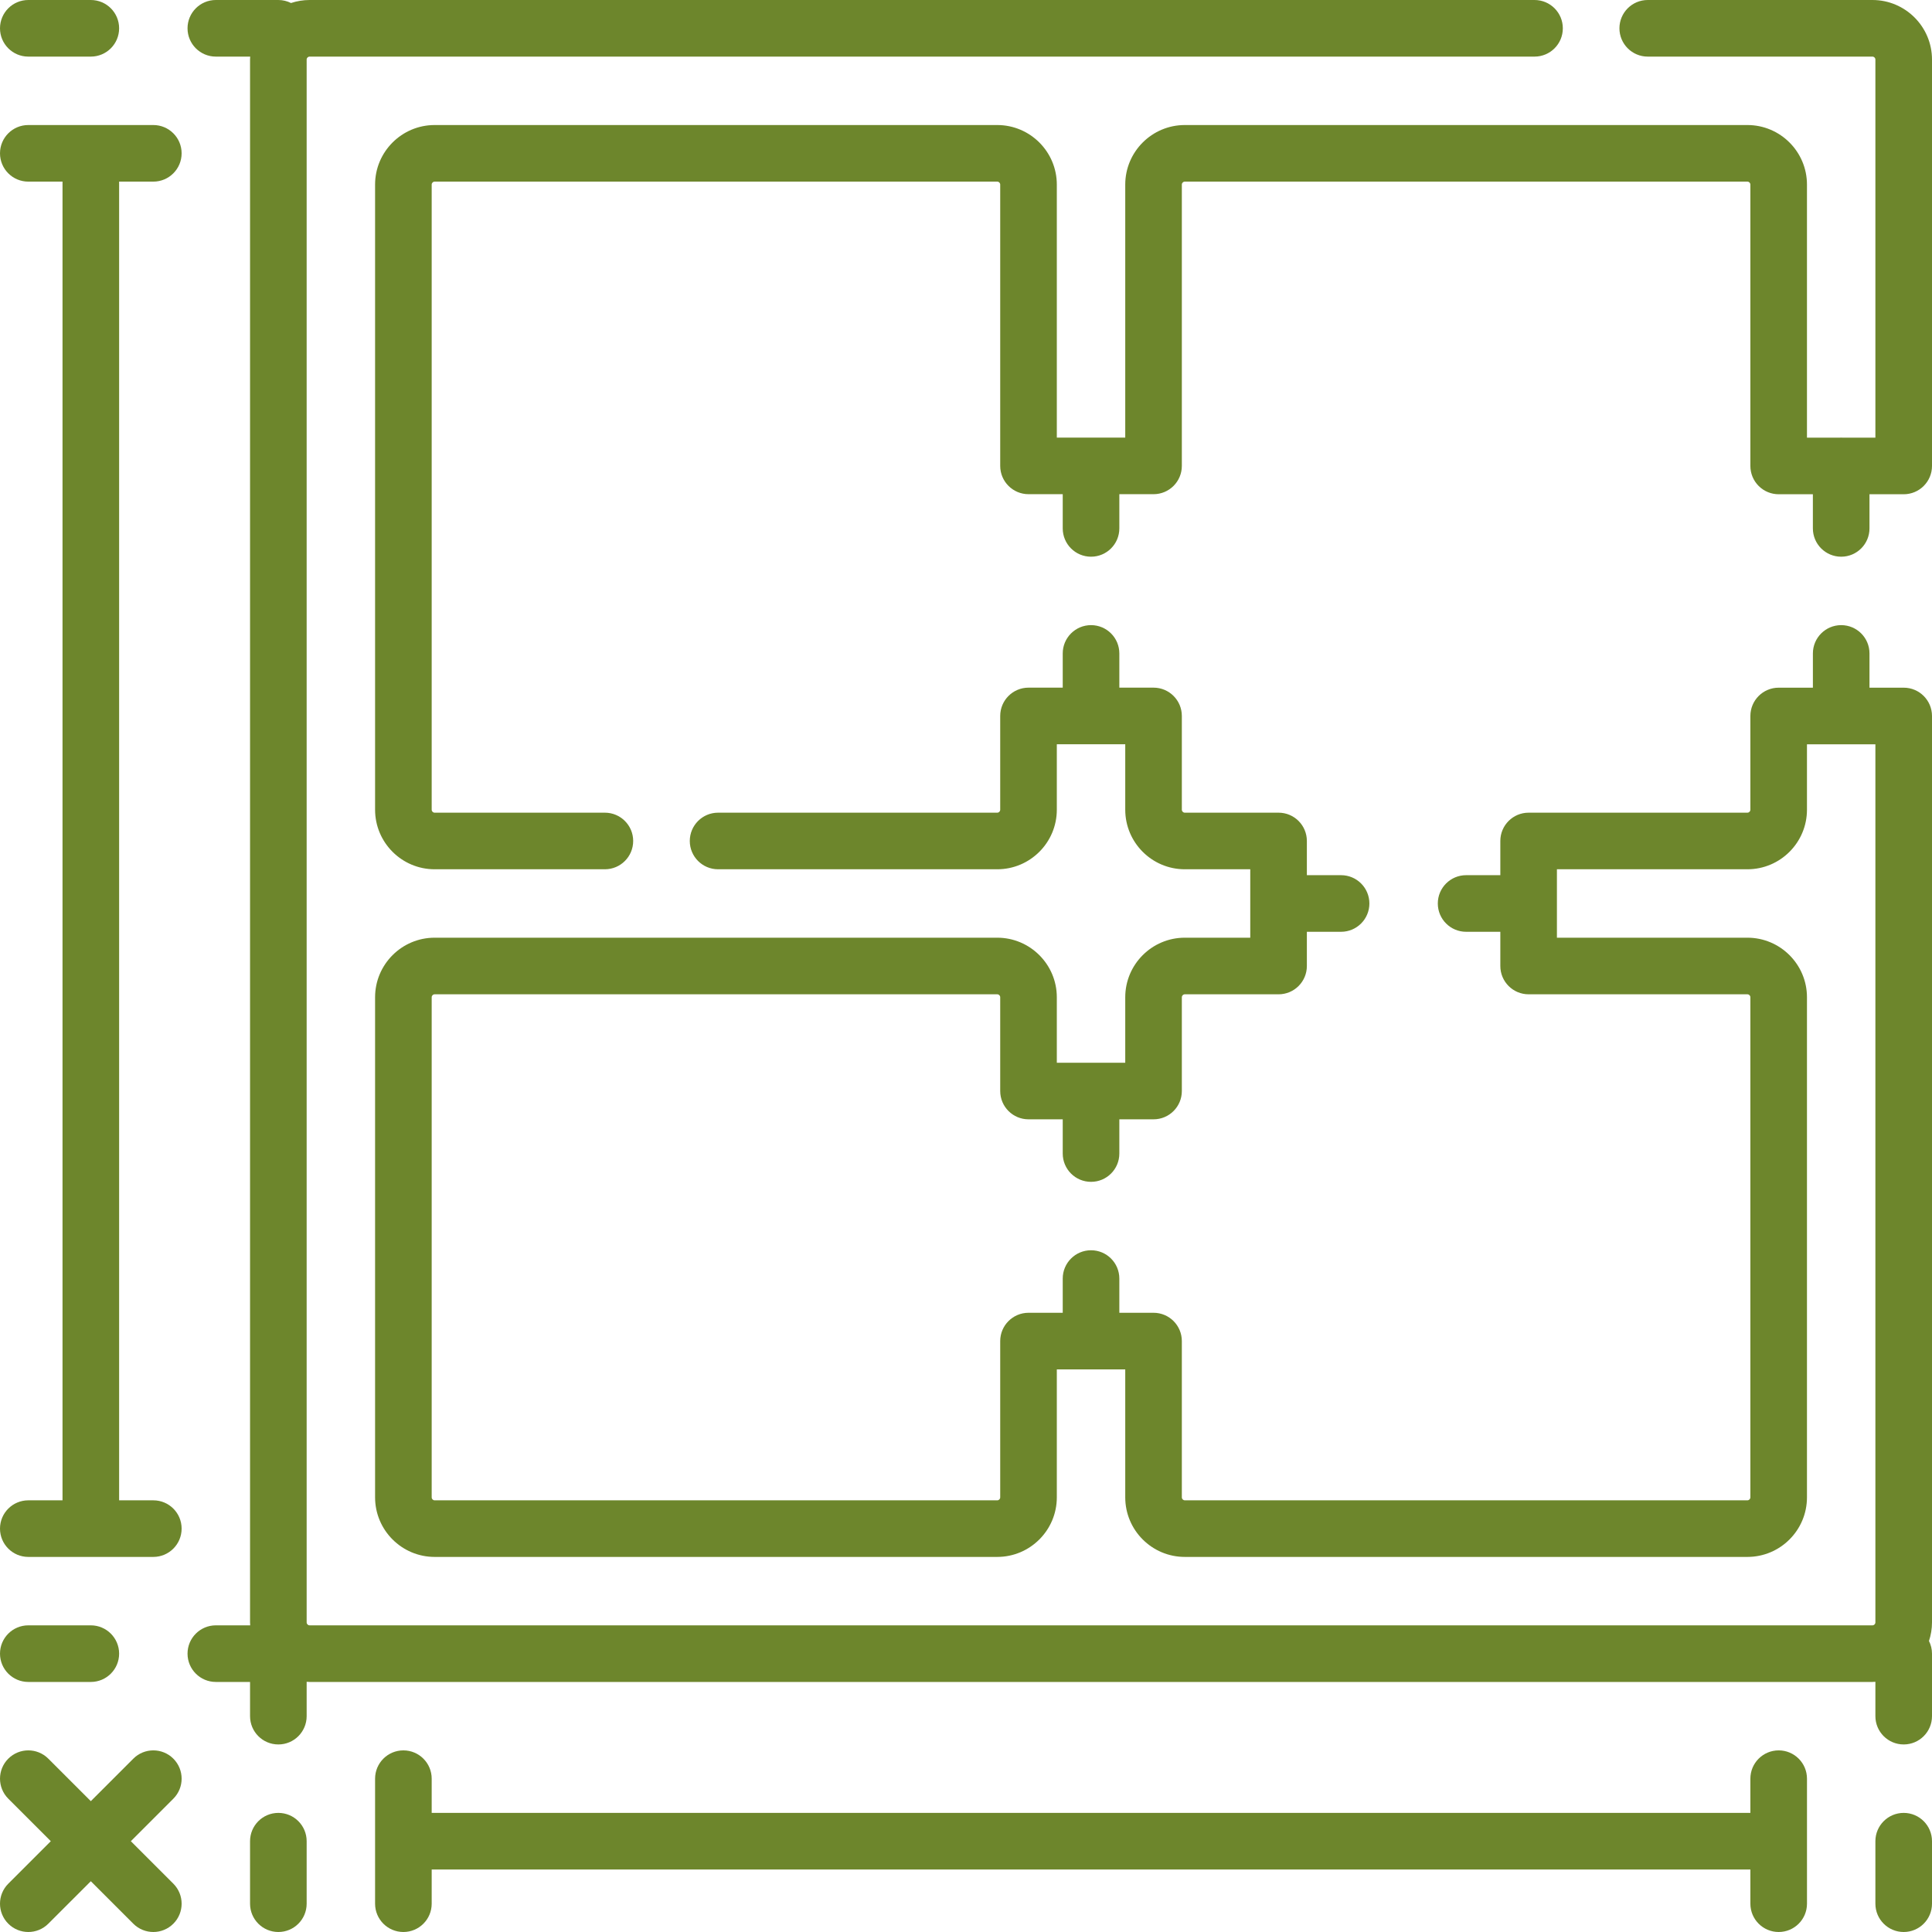
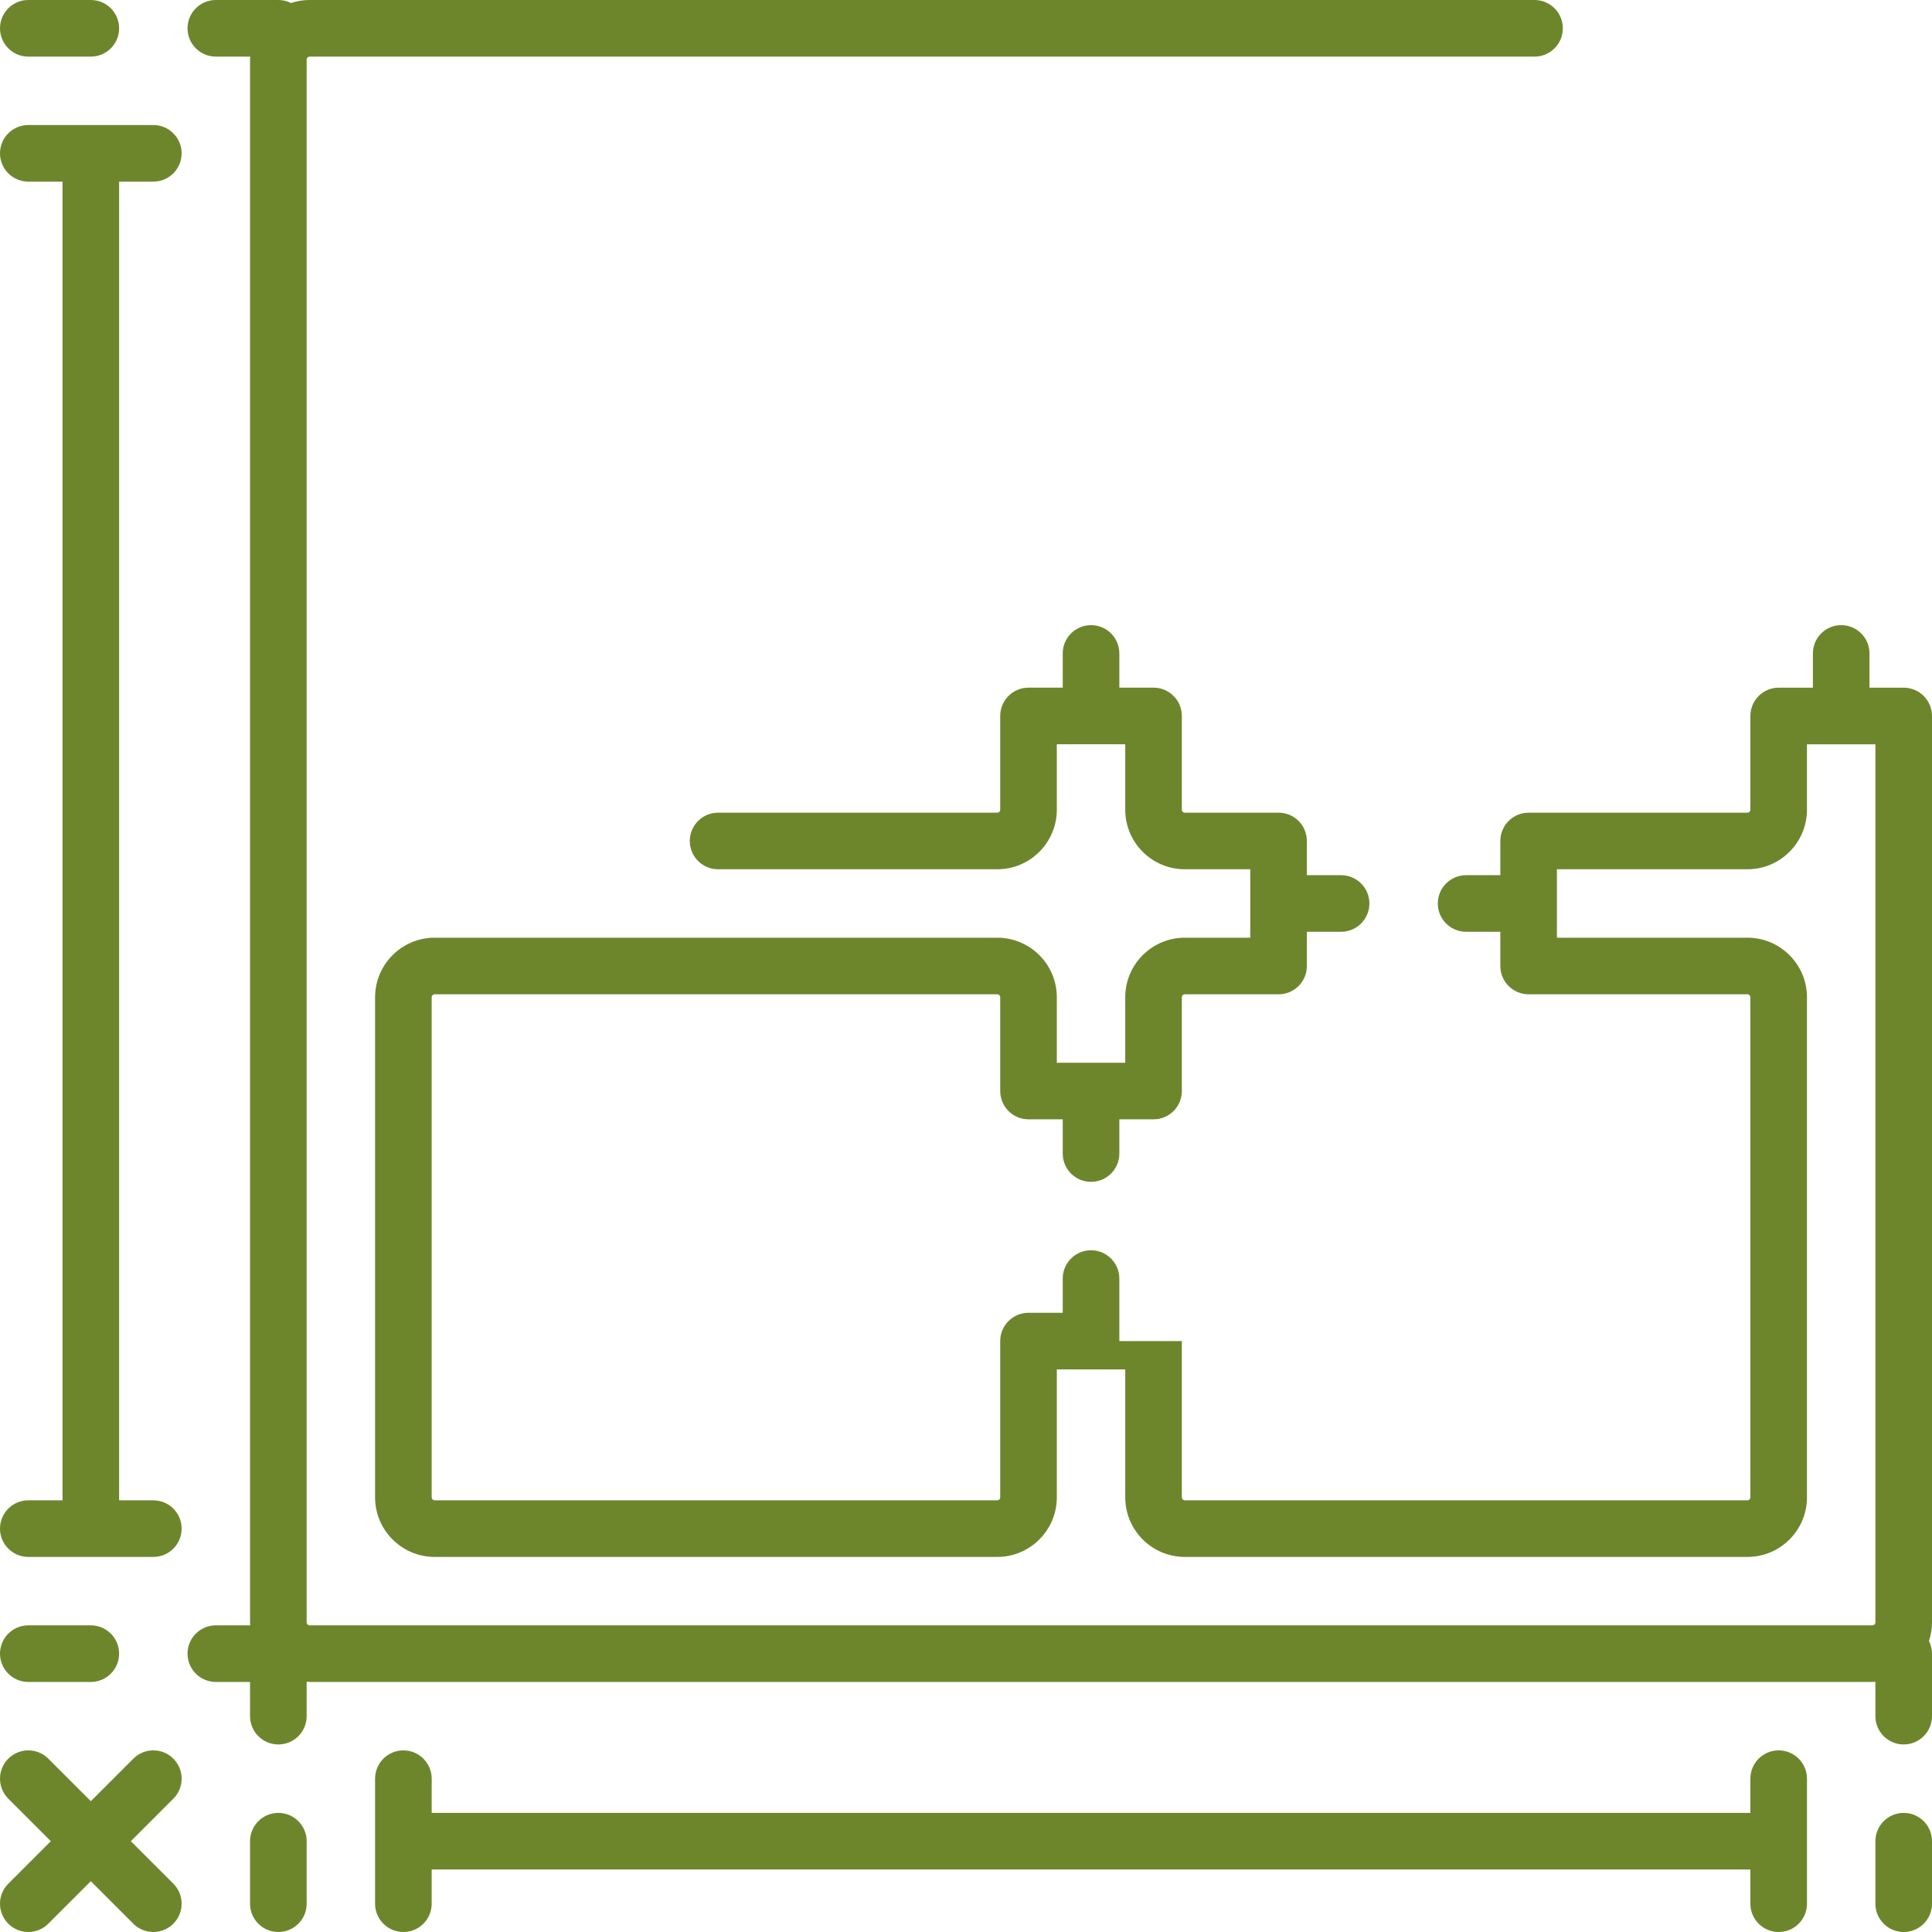
<svg xmlns="http://www.w3.org/2000/svg" width="120" height="120" viewBox="0 0 120 120" fill="none">
  <g clip-path="url(#clip0_1_163)">
-     <path d="M118.242 42.713H116.117V40.586C116.117 39.615 115.331 38.828 114.36 38.828C113.389 38.828 112.602 39.615 112.602 40.586V42.713H110.477C109.506 42.713 108.719 43.5 108.719 44.471V50.293C108.719 50.394 108.637 50.477 108.535 50.477H94.945C93.974 50.477 93.188 51.263 93.188 52.234V54.359H91.063C90.092 54.359 89.305 55.146 89.305 56.117C89.305 57.088 90.092 57.875 91.063 57.875H93.188V60C93.188 60.971 93.974 61.758 94.945 61.758H108.535C108.637 61.758 108.719 61.84 108.719 61.941V93.004C108.719 93.105 108.636 93.187 108.535 93.187H73.59C73.489 93.187 73.406 93.105 73.406 93.004V83.297C73.406 82.326 72.62 81.539 71.648 81.539H69.524V79.414C69.524 78.443 68.737 77.656 67.766 77.656C66.795 77.656 66.008 78.443 66.008 79.414V81.539H63.883C62.912 81.539 62.125 82.326 62.125 83.297V93.004C62.125 93.105 62.043 93.188 61.942 93.188H26.996C26.895 93.188 26.813 93.105 26.813 93.004V61.941C26.813 61.84 26.895 61.758 26.996 61.758H61.942C62.043 61.758 62.125 61.84 62.125 61.941V67.766C62.125 68.737 62.912 69.523 63.883 69.523H66.008V71.648C66.008 72.62 66.795 73.406 67.766 73.406C68.737 73.406 69.524 72.62 69.524 71.648V69.523H71.648C72.62 69.523 73.406 68.737 73.406 67.766V61.941C73.406 61.84 73.489 61.758 73.59 61.758H79.414C80.385 61.758 81.172 60.971 81.172 60V57.875H83.297C84.268 57.875 85.055 57.088 85.055 56.117C85.055 55.146 84.268 54.359 83.297 54.359H81.172V52.235C81.172 51.264 80.385 50.477 79.414 50.477H73.59C73.489 50.477 73.406 50.394 73.406 50.293V44.469C73.406 43.498 72.62 42.711 71.648 42.711H69.524V40.586C69.524 39.615 68.737 38.828 67.766 38.828C66.795 38.828 66.008 39.615 66.008 40.586V42.711H63.883C62.912 42.711 62.125 43.498 62.125 44.469V50.293C62.125 50.395 62.043 50.477 61.942 50.477H44.602C43.63 50.477 42.844 51.264 42.844 52.235C42.844 53.206 43.63 53.992 44.602 53.992H61.941C63.981 53.992 65.641 52.333 65.641 50.293V46.227H69.891V50.293C69.891 52.333 71.55 53.992 73.59 53.992H77.656V58.242H73.59C71.55 58.242 69.891 59.902 69.891 61.941V66.008H65.641V61.941C65.641 59.902 63.981 58.242 61.941 58.242H26.996C24.956 58.242 23.297 59.902 23.297 61.941V93.004C23.297 95.043 24.956 96.703 26.996 96.703H61.941C63.981 96.703 65.641 95.043 65.641 93.004V85.055H69.891V93.004C69.891 95.044 71.55 96.703 73.59 96.703H108.535C110.575 96.703 112.234 95.044 112.234 93.004V61.941C112.234 59.902 110.575 58.242 108.535 58.242H96.703V53.992H108.535C110.575 53.992 112.234 52.333 112.234 50.293V46.229H116.484V100.77C116.484 100.871 116.402 100.953 116.301 100.953H19.23C19.129 100.953 19.047 100.871 19.047 100.77V3.699C19.047 3.598 19.13 3.516 19.23 3.516H95.313C96.284 3.516 97.07 2.729 97.07 1.758C97.07 0.787 96.284 0 95.313 0H19.23C18.827 0 18.439 0.067 18.075 0.187C17.838 0.068 17.572 0 17.289 0H13.406C12.435 0 11.648 0.787 11.648 1.758C11.648 2.729 12.435 3.516 13.406 3.516H15.54C15.537 3.577 15.531 3.637 15.531 3.699V100.77C15.531 100.831 15.537 100.892 15.54 100.953H13.406C12.435 100.953 11.648 101.74 11.648 102.711C11.648 103.682 12.435 104.469 13.406 104.469H15.531V106.594C15.531 107.565 16.318 108.351 17.289 108.351C18.26 108.351 19.047 107.565 19.047 106.594V104.459C19.108 104.462 19.168 104.469 19.23 104.469H116.301C116.362 104.469 116.423 104.462 116.484 104.459V106.594C116.484 107.565 117.271 108.351 118.242 108.351C119.213 108.351 120 107.565 120 106.594V102.711C120 102.428 119.931 102.161 119.812 101.925C119.933 101.561 120 101.173 120 100.769V44.471C120 43.501 119.213 42.713 118.242 42.713Z" fill="#6D862C" />
-     <path d="M116.301 0H102.344C101.373 0 100.586 0.787 100.586 1.758C100.586 2.729 101.373 3.516 102.344 3.516H116.301C116.402 3.516 116.484 3.598 116.484 3.699V27.183H114.434C114.409 27.182 114.385 27.18 114.36 27.18C114.334 27.18 114.31 27.182 114.285 27.183L112.234 27.183V11.465C112.234 9.425 110.575 7.766 108.535 7.766H73.59C71.55 7.766 69.891 9.425 69.891 11.465V27.18H65.641V11.465C65.641 9.425 63.981 7.766 61.941 7.766H26.996C24.956 7.766 23.297 9.425 23.297 11.465V50.293C23.297 52.333 24.956 53.992 26.996 53.992H37.57C38.541 53.992 39.328 53.206 39.328 52.234C39.328 51.263 38.541 50.477 37.57 50.477H26.996C26.895 50.477 26.813 50.394 26.813 50.293V11.465C26.813 11.363 26.895 11.281 26.996 11.281H61.942C62.043 11.281 62.125 11.364 62.125 11.465V28.937C62.125 29.908 62.912 30.695 63.883 30.695H66.008V32.82C66.008 33.791 66.795 34.578 67.766 34.578C68.737 34.578 69.524 33.791 69.524 32.82V30.695H71.648C72.62 30.695 73.406 29.908 73.406 28.937V11.465C73.406 11.363 73.489 11.281 73.59 11.281H108.535C108.637 11.281 108.719 11.364 108.719 11.465V28.941C108.719 29.407 108.904 29.855 109.234 30.184C109.563 30.514 110.01 30.699 110.477 30.699H112.601V32.82C112.601 33.791 113.388 34.578 114.359 34.578C115.33 34.578 116.117 33.791 116.117 32.82V30.699H118.242C119.213 30.699 120 29.912 120 28.941V3.699C120 1.659 118.341 0 116.301 0Z" fill="#6D862C" />
+     <path d="M118.242 42.713H116.117V40.586C116.117 39.615 115.331 38.828 114.36 38.828C113.389 38.828 112.602 39.615 112.602 40.586V42.713H110.477C109.506 42.713 108.719 43.5 108.719 44.471V50.293C108.719 50.394 108.637 50.477 108.535 50.477H94.945C93.974 50.477 93.188 51.263 93.188 52.234V54.359H91.063C90.092 54.359 89.305 55.146 89.305 56.117C89.305 57.088 90.092 57.875 91.063 57.875H93.188V60C93.188 60.971 93.974 61.758 94.945 61.758H108.535C108.637 61.758 108.719 61.84 108.719 61.941V93.004C108.719 93.105 108.636 93.187 108.535 93.187H73.59C73.489 93.187 73.406 93.105 73.406 93.004V83.297H69.524V79.414C69.524 78.443 68.737 77.656 67.766 77.656C66.795 77.656 66.008 78.443 66.008 79.414V81.539H63.883C62.912 81.539 62.125 82.326 62.125 83.297V93.004C62.125 93.105 62.043 93.188 61.942 93.188H26.996C26.895 93.188 26.813 93.105 26.813 93.004V61.941C26.813 61.84 26.895 61.758 26.996 61.758H61.942C62.043 61.758 62.125 61.84 62.125 61.941V67.766C62.125 68.737 62.912 69.523 63.883 69.523H66.008V71.648C66.008 72.62 66.795 73.406 67.766 73.406C68.737 73.406 69.524 72.62 69.524 71.648V69.523H71.648C72.62 69.523 73.406 68.737 73.406 67.766V61.941C73.406 61.84 73.489 61.758 73.59 61.758H79.414C80.385 61.758 81.172 60.971 81.172 60V57.875H83.297C84.268 57.875 85.055 57.088 85.055 56.117C85.055 55.146 84.268 54.359 83.297 54.359H81.172V52.235C81.172 51.264 80.385 50.477 79.414 50.477H73.59C73.489 50.477 73.406 50.394 73.406 50.293V44.469C73.406 43.498 72.62 42.711 71.648 42.711H69.524V40.586C69.524 39.615 68.737 38.828 67.766 38.828C66.795 38.828 66.008 39.615 66.008 40.586V42.711H63.883C62.912 42.711 62.125 43.498 62.125 44.469V50.293C62.125 50.395 62.043 50.477 61.942 50.477H44.602C43.63 50.477 42.844 51.264 42.844 52.235C42.844 53.206 43.63 53.992 44.602 53.992H61.941C63.981 53.992 65.641 52.333 65.641 50.293V46.227H69.891V50.293C69.891 52.333 71.55 53.992 73.59 53.992H77.656V58.242H73.59C71.55 58.242 69.891 59.902 69.891 61.941V66.008H65.641V61.941C65.641 59.902 63.981 58.242 61.941 58.242H26.996C24.956 58.242 23.297 59.902 23.297 61.941V93.004C23.297 95.043 24.956 96.703 26.996 96.703H61.941C63.981 96.703 65.641 95.043 65.641 93.004V85.055H69.891V93.004C69.891 95.044 71.55 96.703 73.59 96.703H108.535C110.575 96.703 112.234 95.044 112.234 93.004V61.941C112.234 59.902 110.575 58.242 108.535 58.242H96.703V53.992H108.535C110.575 53.992 112.234 52.333 112.234 50.293V46.229H116.484V100.77C116.484 100.871 116.402 100.953 116.301 100.953H19.23C19.129 100.953 19.047 100.871 19.047 100.77V3.699C19.047 3.598 19.13 3.516 19.23 3.516H95.313C96.284 3.516 97.07 2.729 97.07 1.758C97.07 0.787 96.284 0 95.313 0H19.23C18.827 0 18.439 0.067 18.075 0.187C17.838 0.068 17.572 0 17.289 0H13.406C12.435 0 11.648 0.787 11.648 1.758C11.648 2.729 12.435 3.516 13.406 3.516H15.54C15.537 3.577 15.531 3.637 15.531 3.699V100.77C15.531 100.831 15.537 100.892 15.54 100.953H13.406C12.435 100.953 11.648 101.74 11.648 102.711C11.648 103.682 12.435 104.469 13.406 104.469H15.531V106.594C15.531 107.565 16.318 108.351 17.289 108.351C18.26 108.351 19.047 107.565 19.047 106.594V104.459C19.108 104.462 19.168 104.469 19.23 104.469H116.301C116.362 104.469 116.423 104.462 116.484 104.459V106.594C116.484 107.565 117.271 108.351 118.242 108.351C119.213 108.351 120 107.565 120 106.594V102.711C120 102.428 119.931 102.161 119.812 101.925C119.933 101.561 120 101.173 120 100.769V44.471C120 43.501 119.213 42.713 118.242 42.713Z" fill="#6D862C" />
    <path d="M110.477 108.719C109.506 108.719 108.719 109.505 108.719 110.476V112.601H26.813V110.477C26.813 109.506 26.026 108.719 25.055 108.719C24.084 108.719 23.297 109.506 23.297 110.477V118.242C23.297 119.213 24.084 120 25.055 120C26.026 120 26.813 119.213 26.813 118.242V116.117H108.719V118.242C108.719 119.213 109.506 120 110.477 120C111.448 120 112.235 119.213 112.235 118.242V110.476C112.234 109.506 111.448 108.719 110.477 108.719Z" fill="#6D862C" />
    <path d="M1.758 93.188C0.787 93.188 0 93.974 0 94.945C0 95.916 0.787 96.703 1.758 96.703H9.524C10.495 96.703 11.281 95.916 11.281 94.945C11.281 93.974 10.495 93.188 9.524 93.188H7.399V11.281H9.523C10.494 11.281 11.281 10.494 11.281 9.523C11.281 8.552 10.494 7.766 9.523 7.766H1.758C0.787 7.766 0 8.552 0 9.523C0 10.494 0.787 11.281 1.758 11.281H3.883V93.188H1.758Z" fill="#6D862C" />
    <path d="M1.758 104.469H5.641C6.612 104.469 7.399 103.682 7.399 102.711C7.399 101.74 6.612 100.953 5.641 100.953H1.758C0.787 100.953 0 101.74 0 102.711C0 103.682 0.787 104.469 1.758 104.469Z" fill="#6D862C" />
    <path d="M1.758 3.516H5.641C6.612 3.516 7.399 2.729 7.399 1.758C7.399 0.787 6.612 0 5.641 0H1.758C0.787 0 0 0.787 0 1.758C0 2.729 0.787 3.516 1.758 3.516Z" fill="#6D862C" />
    <path d="M17.289 112.602C16.318 112.602 15.531 113.389 15.531 114.36V118.242C15.531 119.213 16.318 120 17.289 120C18.26 120 19.047 119.213 19.047 118.242V114.36C19.047 113.389 18.26 112.602 17.289 112.602Z" fill="#6D862C" />
    <path d="M118.242 112.602C117.271 112.602 116.484 113.389 116.484 114.36V118.242C116.484 119.213 117.271 120 118.242 120C119.213 120 120 119.213 120 118.242V114.36C120 113.389 119.213 112.602 118.242 112.602Z" fill="#6D862C" />
    <path d="M10.767 109.234C10.08 108.547 8.967 108.547 8.281 109.234L5.641 111.873L3.001 109.234C2.314 108.547 1.202 108.547 0.515 109.234C-0.171 109.92 -0.171 111.033 0.515 111.72L3.155 114.359L0.515 116.999C-0.172 117.686 -0.172 118.799 0.515 119.485C0.858 119.828 1.308 120 1.758 120C2.208 120 2.658 119.828 3.001 119.485L5.641 116.846L8.28 119.485C8.624 119.828 9.074 120 9.524 120C9.973 120 10.423 119.828 10.767 119.485C11.453 118.799 11.453 117.686 10.767 116.999L8.127 114.36L10.767 111.72C11.453 111.033 11.453 109.92 10.767 109.234Z" fill="#6D862C" />
  </g>
  <defs>
    <clipPath id="clip0_1_163">
      <rect width="120" height="120" fill="white" />
    </clipPath>
  </defs>
</svg>